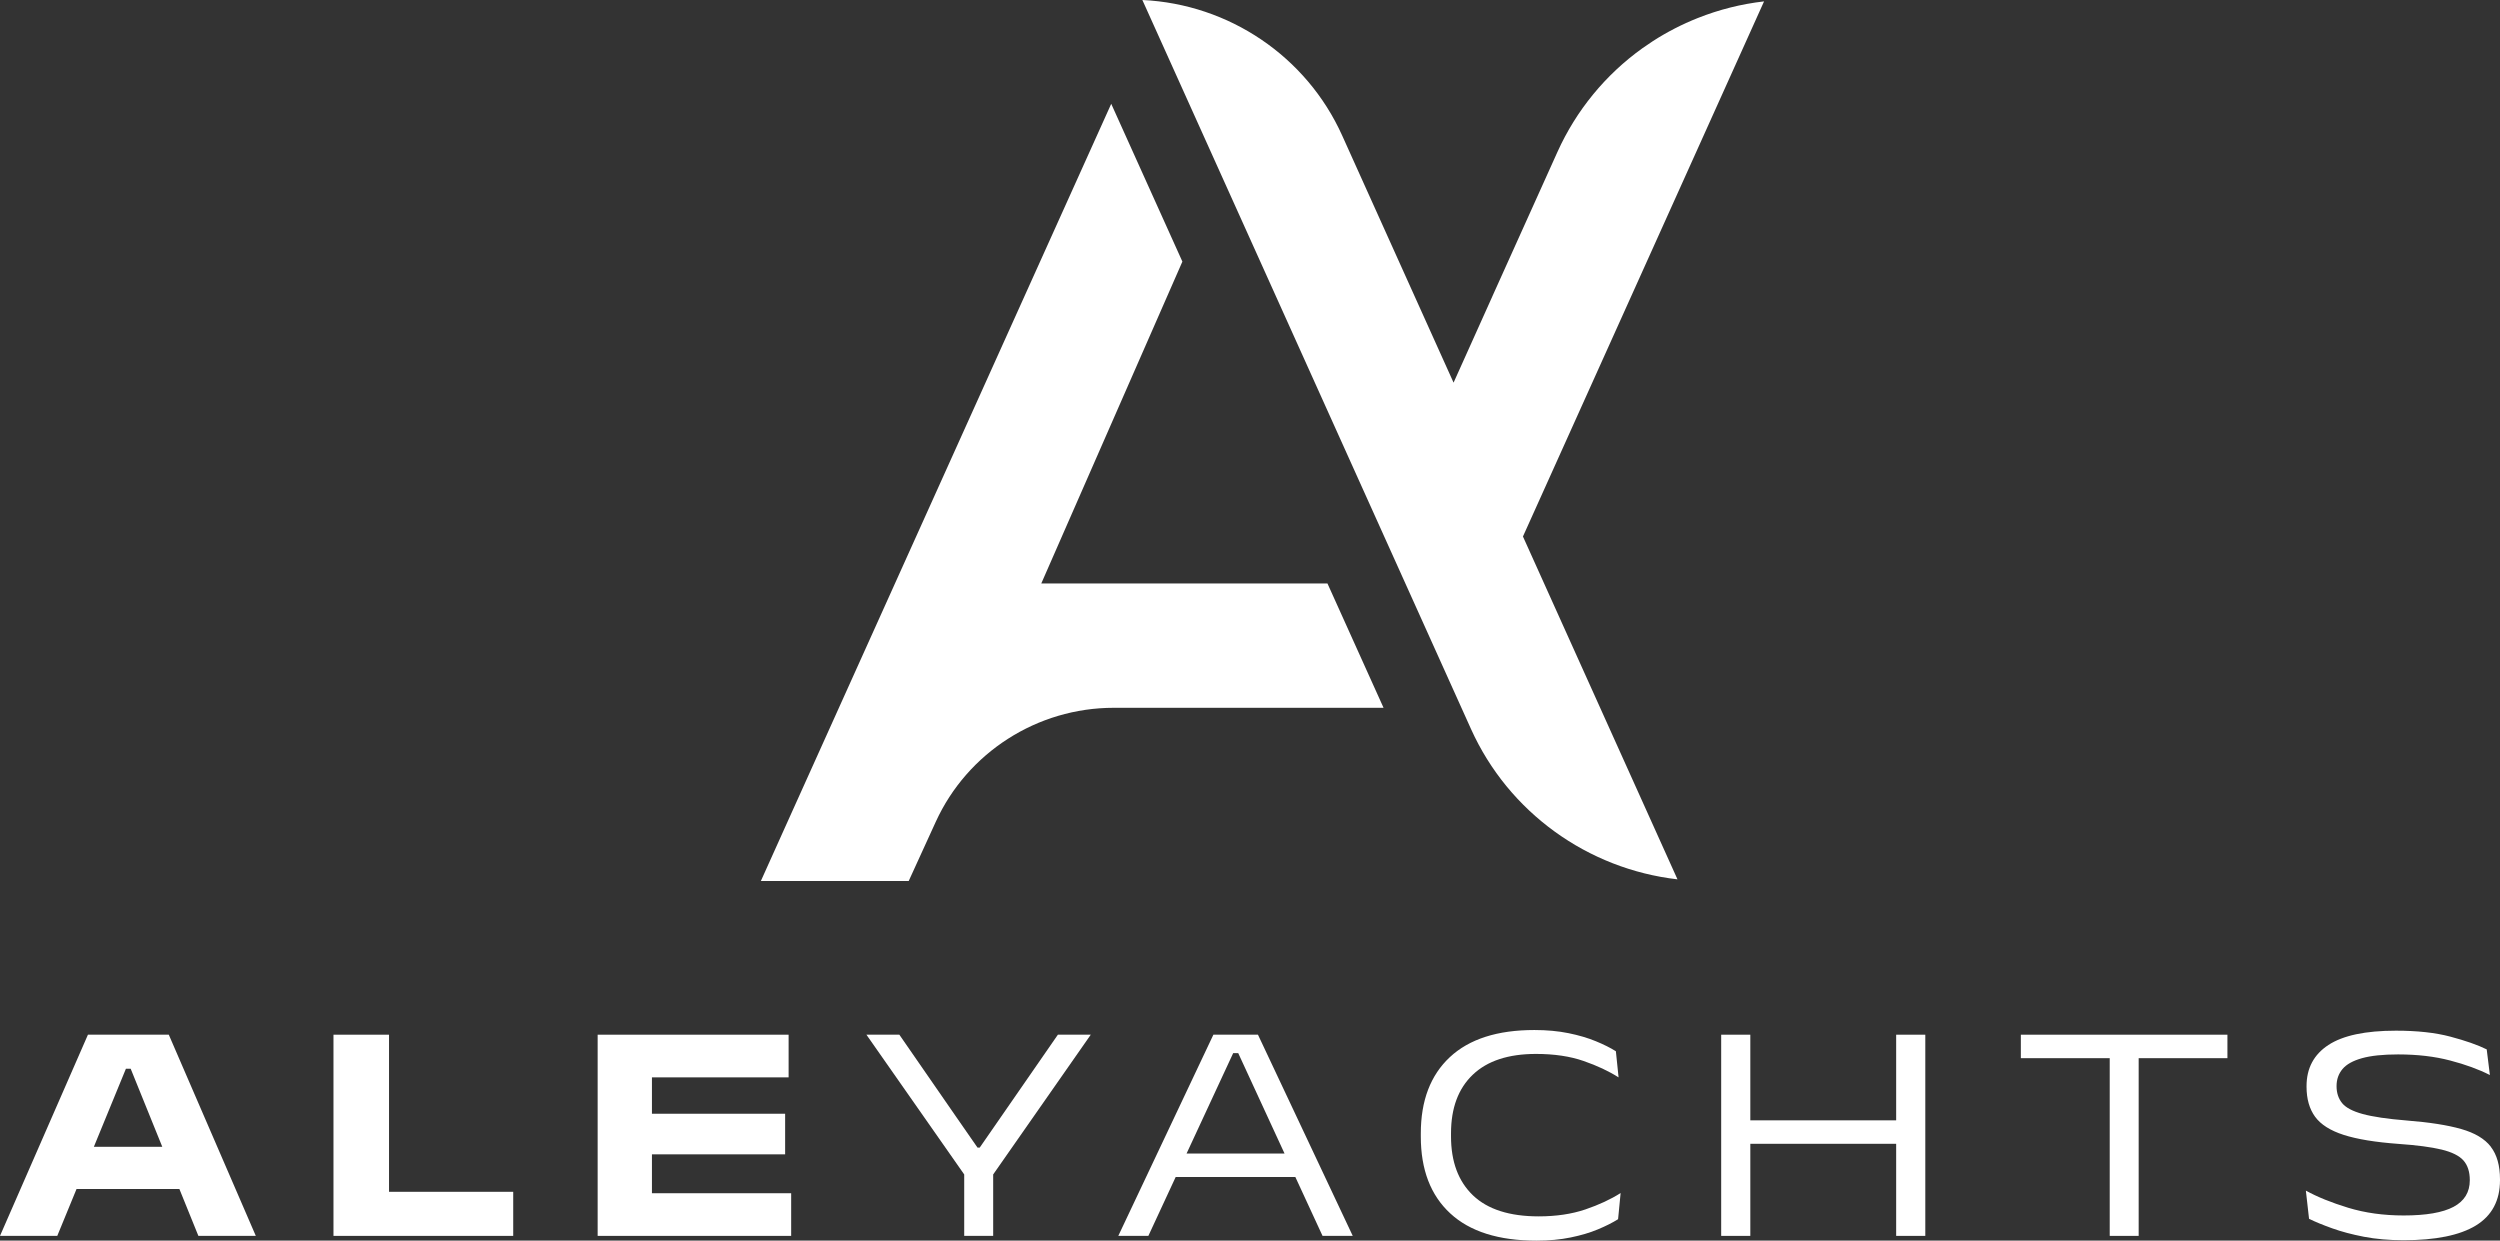
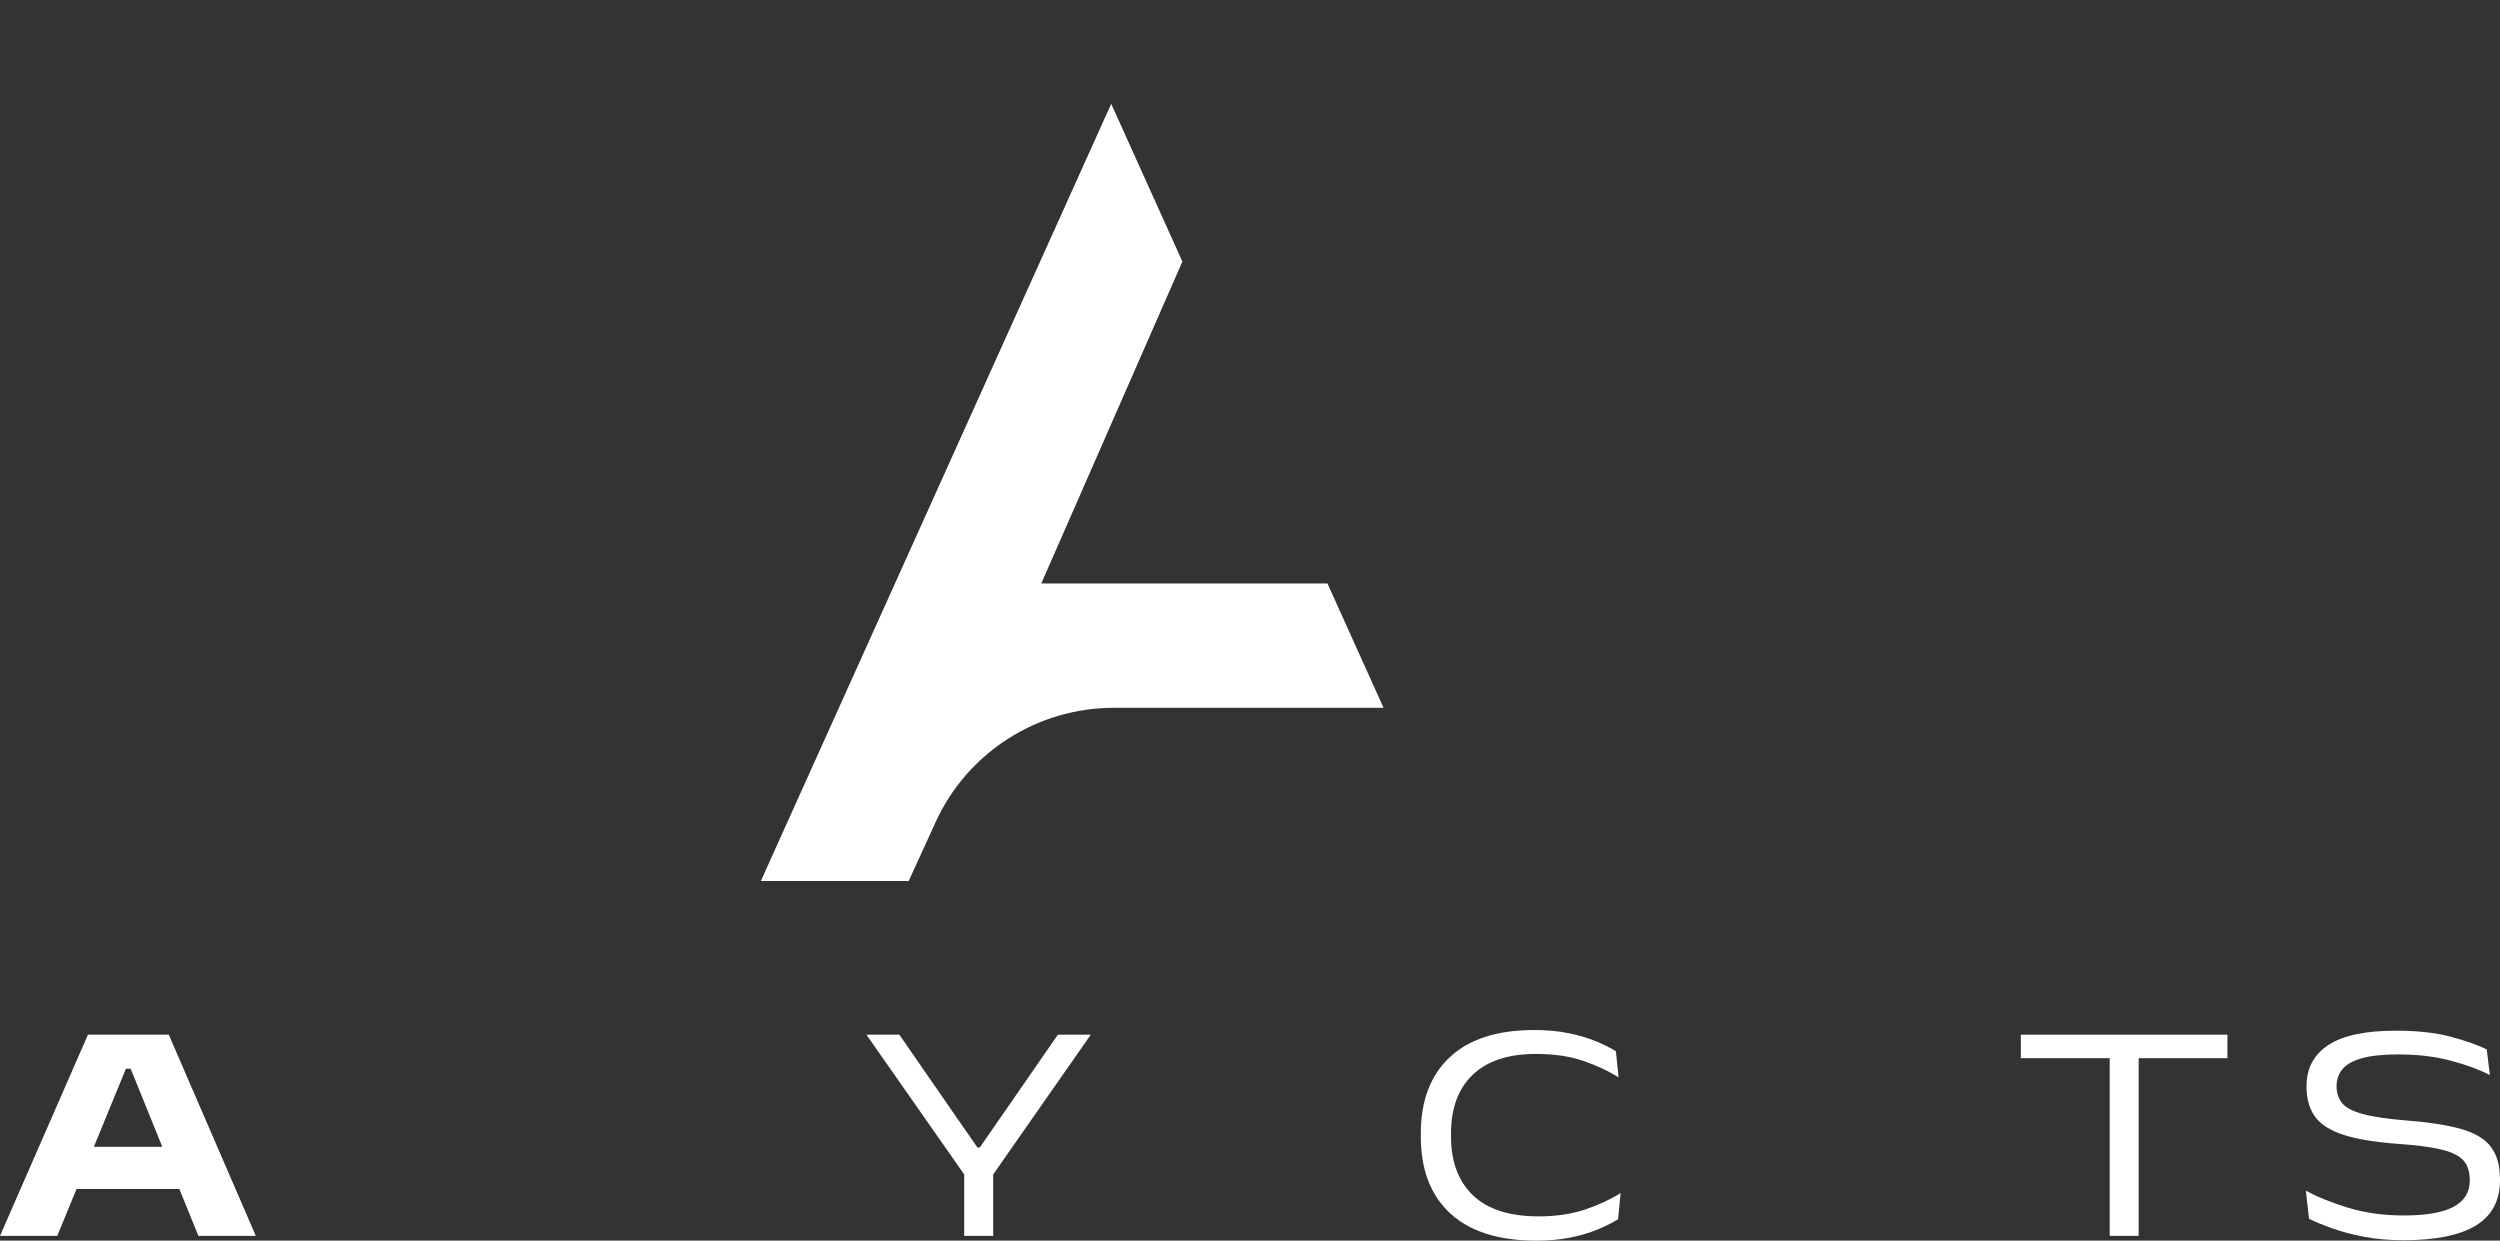
<svg xmlns="http://www.w3.org/2000/svg" width="133" height="66" viewBox="0 0 133 66" fill="none">
  <rect x="0" y="0" width="133" height="66" fill="#333333" stroke="none" />
  <g id="LOGO 1" clip-path="url(#clip0_97_578)">
    <g id="Capa 1">
      <path id="Vector" d="M4.678 55.046L0 65.749H3.047L4.072 63.254H9.543L10.554 65.749H13.609L8.98 55.046H4.68H4.678ZM4.994 61.009L6.699 56.856H6.952L8.633 61.009H4.992H4.994Z" fill="white" />
-       <path id="Vector_2" d="M20.696 55.046H17.741V65.749H19.248H20.696H27.303V63.404H20.696V55.046Z" fill="white" />
-       <path id="Vector_3" d="M34.683 61.411H41.769V59.251H34.683V57.316H41.954V55.046H34.683H31.829H31.795V65.749H31.829H34.683H42.09V63.48H34.683V61.411Z" fill="white" />
      <path id="Vector_4" d="M56.279 55.046L53.258 59.41L52.122 61.051H52.003L50.858 59.401L47.846 55.046H46.094L51.296 62.481V65.749H52.837V62.481L58.029 55.046H56.279Z" fill="white" />
-       <path id="Vector_5" d="M64.552 55.046L59.493 65.749H61.093L62.546 62.617H68.913L70.359 65.749H71.966L66.924 55.046H64.55H64.552ZM63.125 61.369L65.605 56.027H65.874L68.338 61.369H63.125Z" fill="white" />
      <path id="Vector_6" d="M81.856 64.711C80.308 64.711 79.143 64.338 78.363 63.594C77.584 62.848 77.194 61.803 77.194 60.459V60.29C77.194 58.95 77.58 57.912 78.352 57.175C79.124 56.438 80.245 56.069 81.715 56.069C82.685 56.069 83.532 56.195 84.252 56.446C84.974 56.697 85.592 56.987 86.108 57.317L85.965 55.927C85.673 55.742 85.317 55.565 84.896 55.392C84.474 55.218 83.992 55.076 83.448 54.965C82.904 54.854 82.297 54.797 81.629 54.797C79.66 54.797 78.161 55.279 77.131 56.241C76.101 57.203 75.587 58.556 75.587 60.298V60.466C75.587 62.224 76.108 63.587 77.153 64.552C78.196 65.518 79.725 66.002 81.741 66.002C82.403 66.002 83.008 65.946 83.554 65.834C84.101 65.723 84.586 65.579 85.009 65.402C85.432 65.226 85.79 65.045 86.082 64.861L86.217 63.47C85.69 63.804 85.064 64.096 84.341 64.342C83.617 64.587 82.789 64.711 81.858 64.711" fill="white" />
-       <path id="Vector_7" d="M100.876 59.602H93.117V55.046H91.567V65.749H93.117V60.85H100.876V65.749H102.426V55.046H100.876V59.602Z" fill="white" />
      <path id="Vector_8" d="M107.509 56.295H112.237V65.749H113.777V56.295H118.499V55.046H107.509V56.295Z" fill="white" />
      <path id="Vector_9" d="M132.512 61.005C132.187 60.584 131.66 60.27 130.934 60.063C130.207 59.856 129.244 59.705 128.043 59.611C127.011 59.528 126.226 59.411 125.69 59.264C125.154 59.116 124.79 58.922 124.597 58.682C124.404 58.442 124.305 58.143 124.305 57.786V57.779C124.305 57.426 124.411 57.126 124.621 56.874C124.831 56.623 125.176 56.431 125.656 56.296C126.137 56.162 126.777 56.095 127.579 56.095C128.6 56.095 129.522 56.202 130.344 56.418C131.166 56.632 131.872 56.891 132.462 57.192L132.293 55.827C131.805 55.587 131.161 55.362 130.361 55.15C129.561 54.937 128.594 54.832 127.462 54.832C125.84 54.832 124.643 55.087 123.869 55.595C123.095 56.102 122.708 56.832 122.708 57.781V57.814C122.708 58.462 122.86 58.994 123.162 59.41C123.465 59.825 123.973 60.148 124.686 60.377C125.399 60.606 126.369 60.765 127.598 60.855C128.574 60.922 129.338 61.024 129.891 61.157C130.444 61.291 130.832 61.485 131.057 61.738C131.281 61.993 131.393 62.34 131.393 62.782V62.789C131.393 63.426 131.105 63.897 130.53 64.203C129.955 64.51 129.069 64.663 127.874 64.663C126.802 64.663 125.82 64.526 124.923 64.253C124.029 63.98 123.277 63.675 122.672 63.341L122.841 64.84C123.172 65.003 123.582 65.171 124.07 65.346C124.558 65.522 125.12 65.671 125.757 65.795C126.393 65.917 127.097 65.98 127.865 65.98C129.576 65.98 130.86 65.719 131.716 65.197C132.571 64.674 133 63.869 133 62.782V62.748C133 62.011 132.837 61.432 132.512 61.011" fill="white" />
      <path id="Vector_10" d="M55.396 31.041L62.903 13.917L59.117 5.523L41.746 44.053L40.479 46.868H48.344L49.784 43.717C51.467 40.035 55.181 37.655 59.246 37.655H73.605L70.621 31.041H55.396Z" fill="white" />
-       <path id="Vector_11" d="M93.848 0.074C92.638 0.212 91.456 0.508 90.315 0.962C89.483 1.293 88.683 1.704 87.939 2.184C87.744 2.31 87.559 2.436 87.375 2.567C85.413 3.972 83.853 5.876 82.86 8.075L79.391 15.77V15.773L77.33 20.357L71.402 7.207C69.505 2.997 65.374 0.216 60.774 0L78.257 38.783C80.256 43.217 84.465 46.233 89.242 46.781L81.021 28.542L93.848 0.074Z" fill="white" />
    </g>
  </g>
  <defs>
    <clipPath id="clip0_97_578">
      <rect width="133" height="66" fill="white" />
    </clipPath>
  </defs>
</svg>